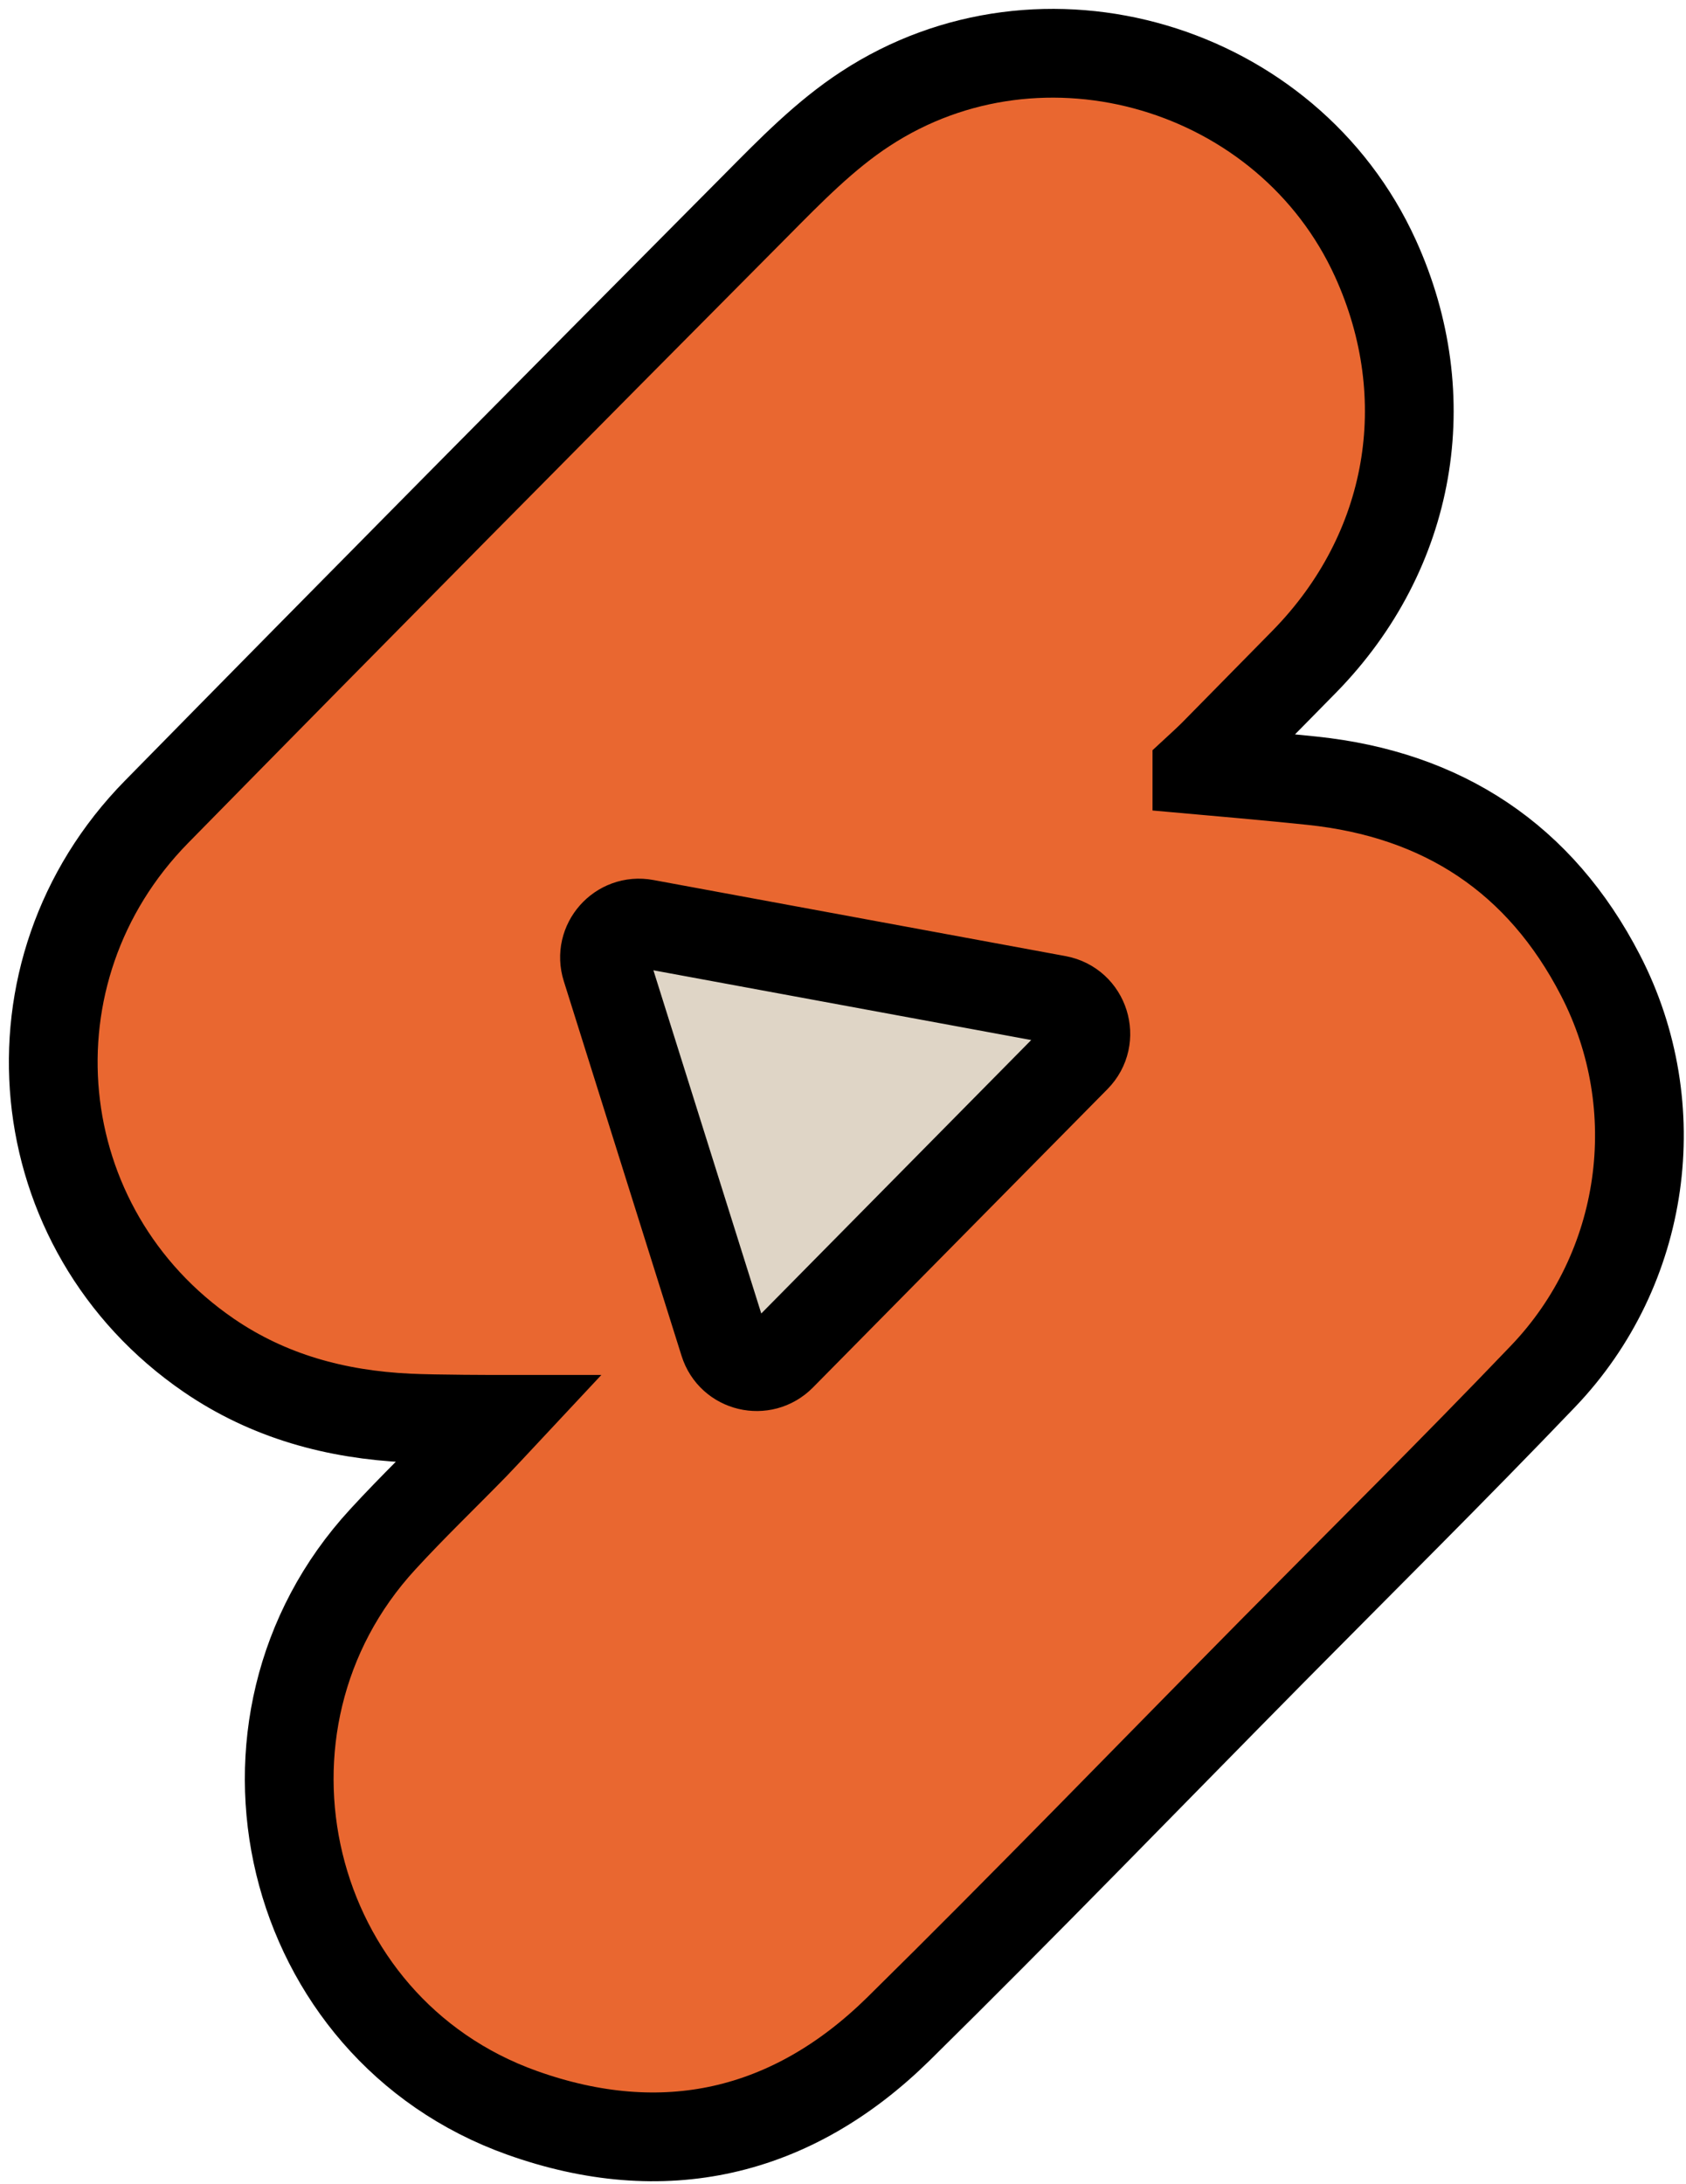
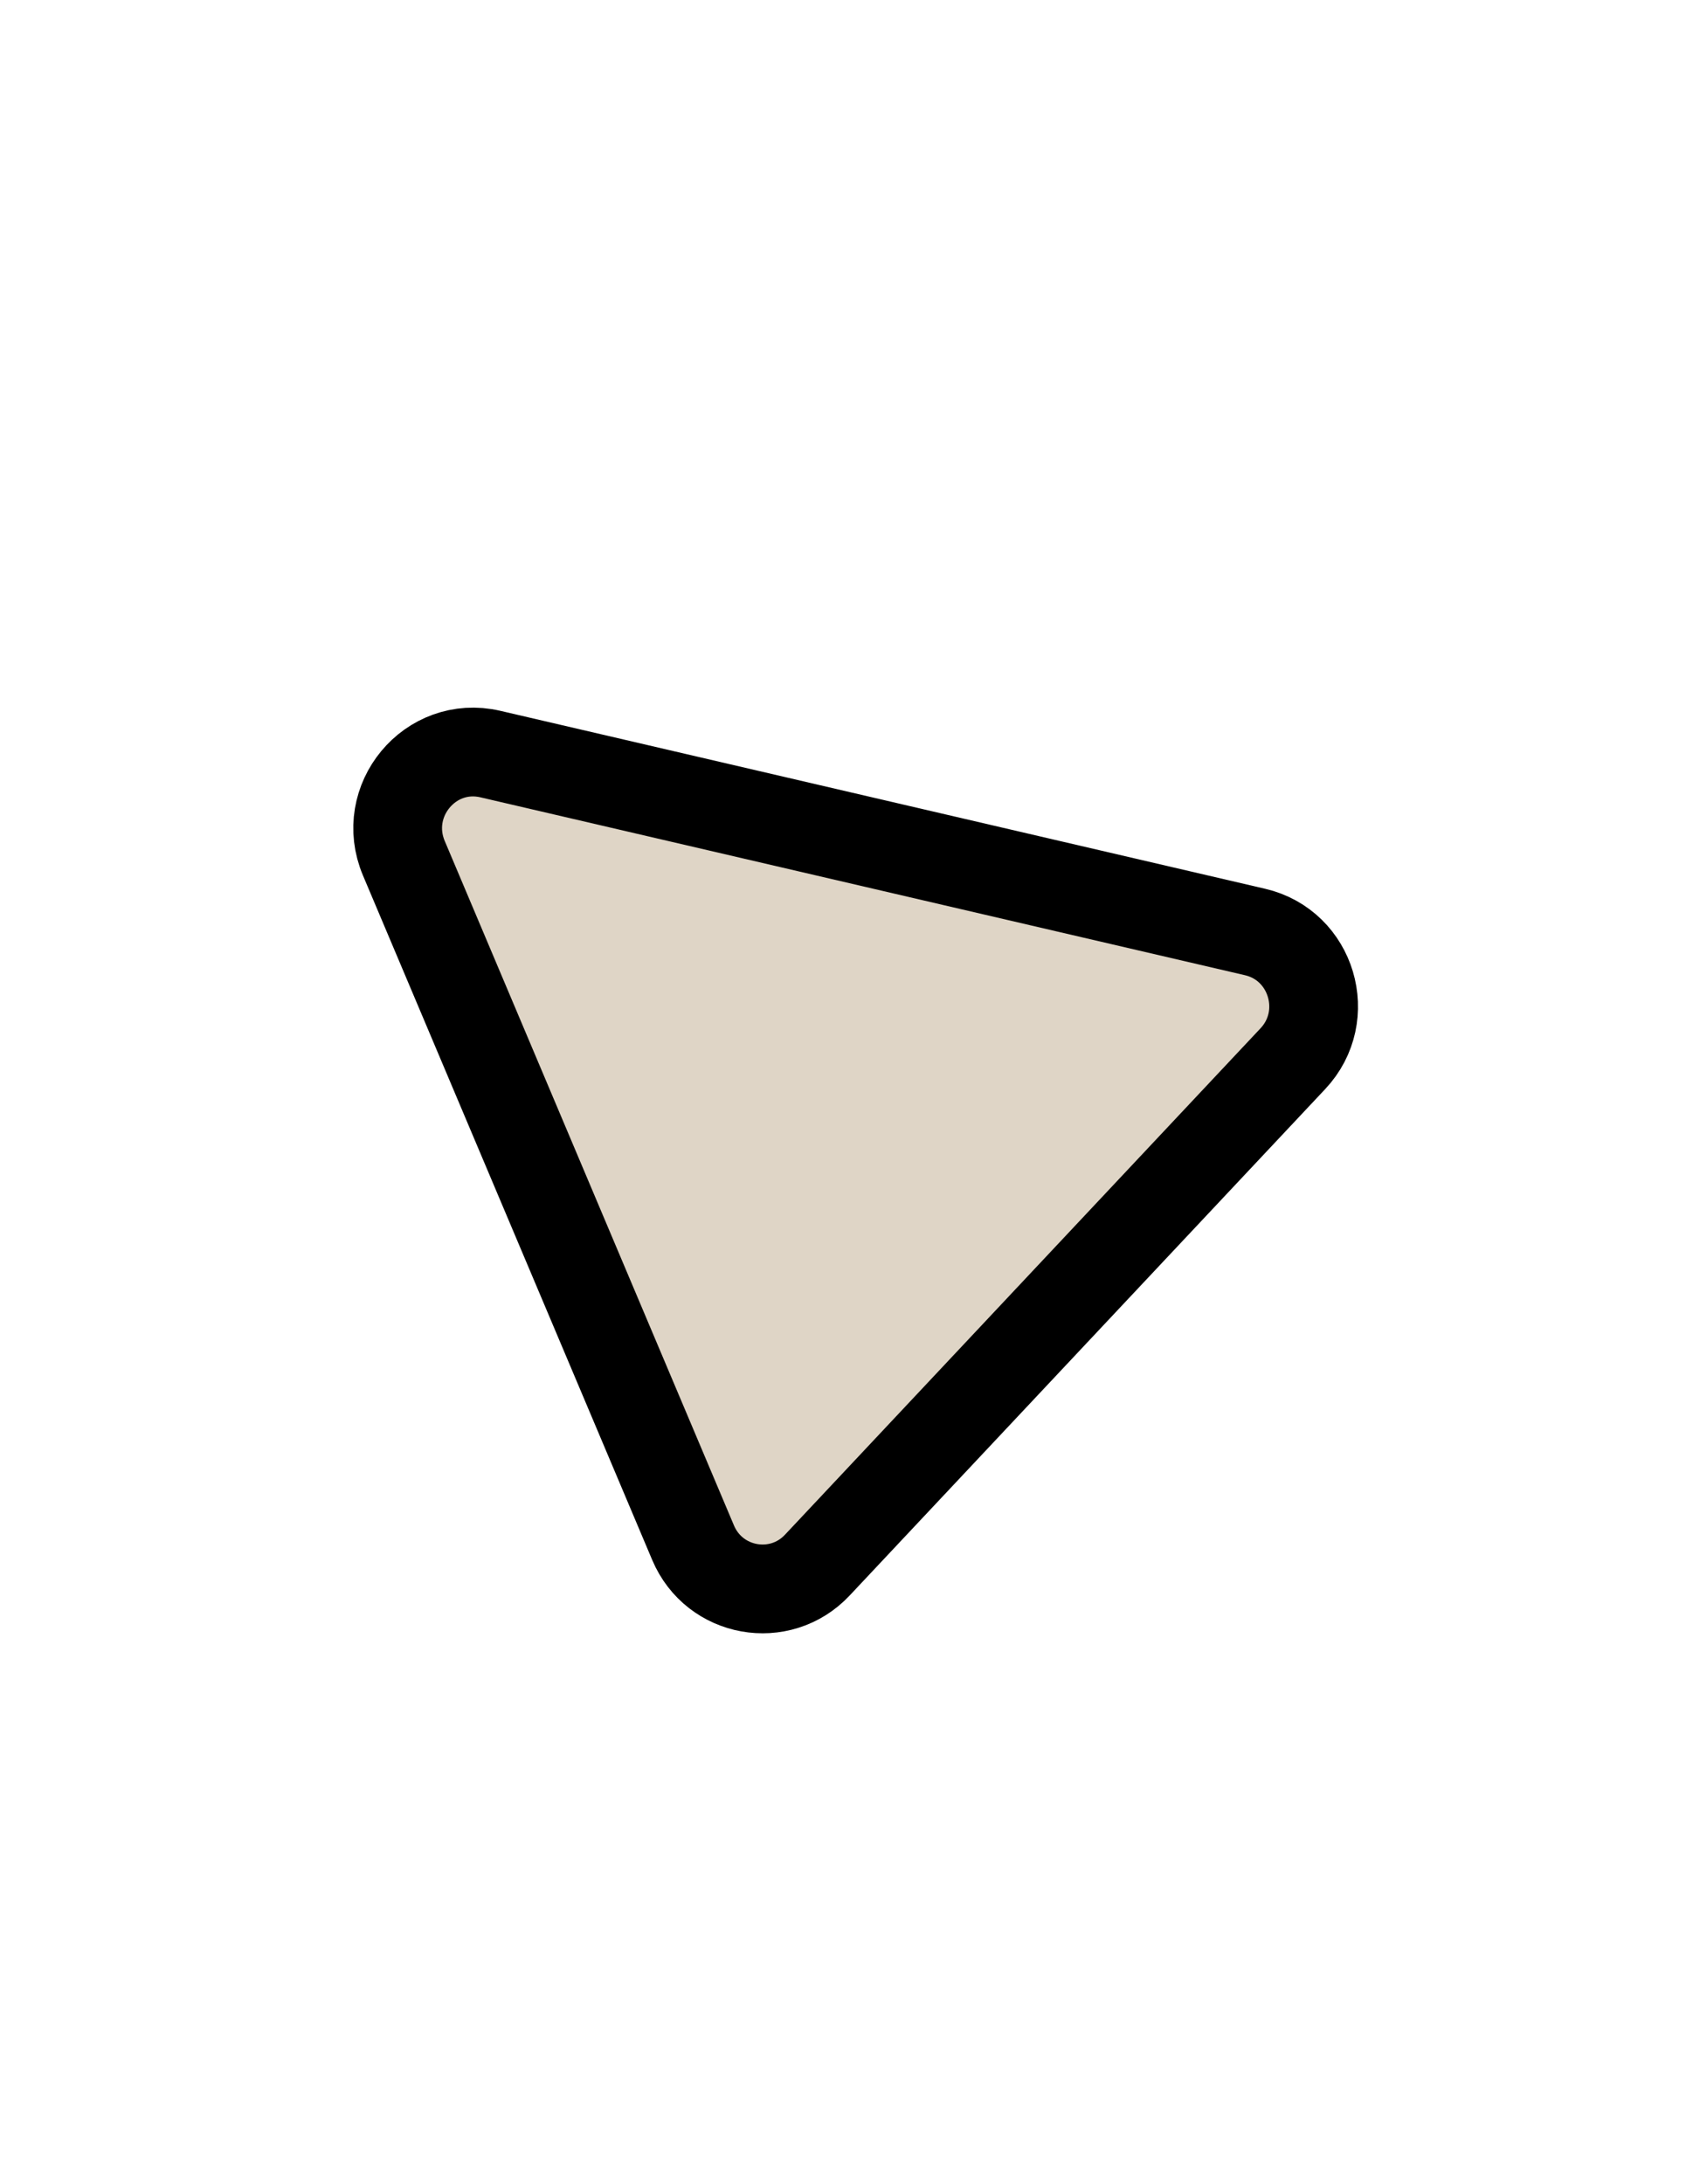
<svg xmlns="http://www.w3.org/2000/svg" width="95" height="123" viewBox="0 0 95 123" fill="none">
  <path d="M39.051 86.883L22.757 48.34C21.39 45.111 24.233 41.682 27.629 42.47L70.717 52.491C73.929 53.238 75.111 57.221 72.847 59.628L46.053 88.149C43.949 90.388 40.25 89.726 39.051 86.883Z" fill="#DFD5C6" stroke="black" stroke-width="5" stroke-miterlimit="10" />
-   <path d="M67.439 43.359C67.439 43.359 71.909 43.754 73.938 43.972C81.293 44.743 86.786 48.349 90.182 54.932C94.023 62.362 92.74 71.461 86.945 77.516C81.93 82.758 76.764 87.865 71.665 93.022C64.663 100.108 57.736 107.27 50.641 114.256C44.612 120.193 37.366 121.837 29.408 118.994C16.04 114.222 11.948 97.14 21.567 86.699C23.236 84.879 25.022 83.168 26.749 81.399C27.035 81.106 28.125 79.94 28.125 79.94C28.125 79.94 24.51 79.94 22.992 79.864C18.933 79.671 15.143 78.648 11.763 76.334C1.406 69.239 -0.019 54.723 8.82 45.724C20.049 34.294 31.32 22.914 42.616 11.551C44.536 9.614 46.49 7.609 48.755 6.133C58.734 -0.408 72.571 3.718 77.502 14.553C81.075 22.411 79.557 31.057 73.519 37.238C71.817 38.974 70.106 40.701 68.403 42.437C68.168 42.68 67.439 43.351 67.439 43.351V43.359ZM59.589 56.308C51.757 54.865 44.092 53.448 36.36 52.022C34.917 51.754 33.71 53.121 34.154 54.513L40.788 75.613C41.224 77.013 42.993 77.432 44.025 76.392C49.551 70.799 55.027 65.256 60.621 59.587C61.719 58.48 61.124 56.593 59.589 56.308Z" fill="#E96730" stroke="black" stroke-width="5" stroke-miterlimit="10" />
</svg>